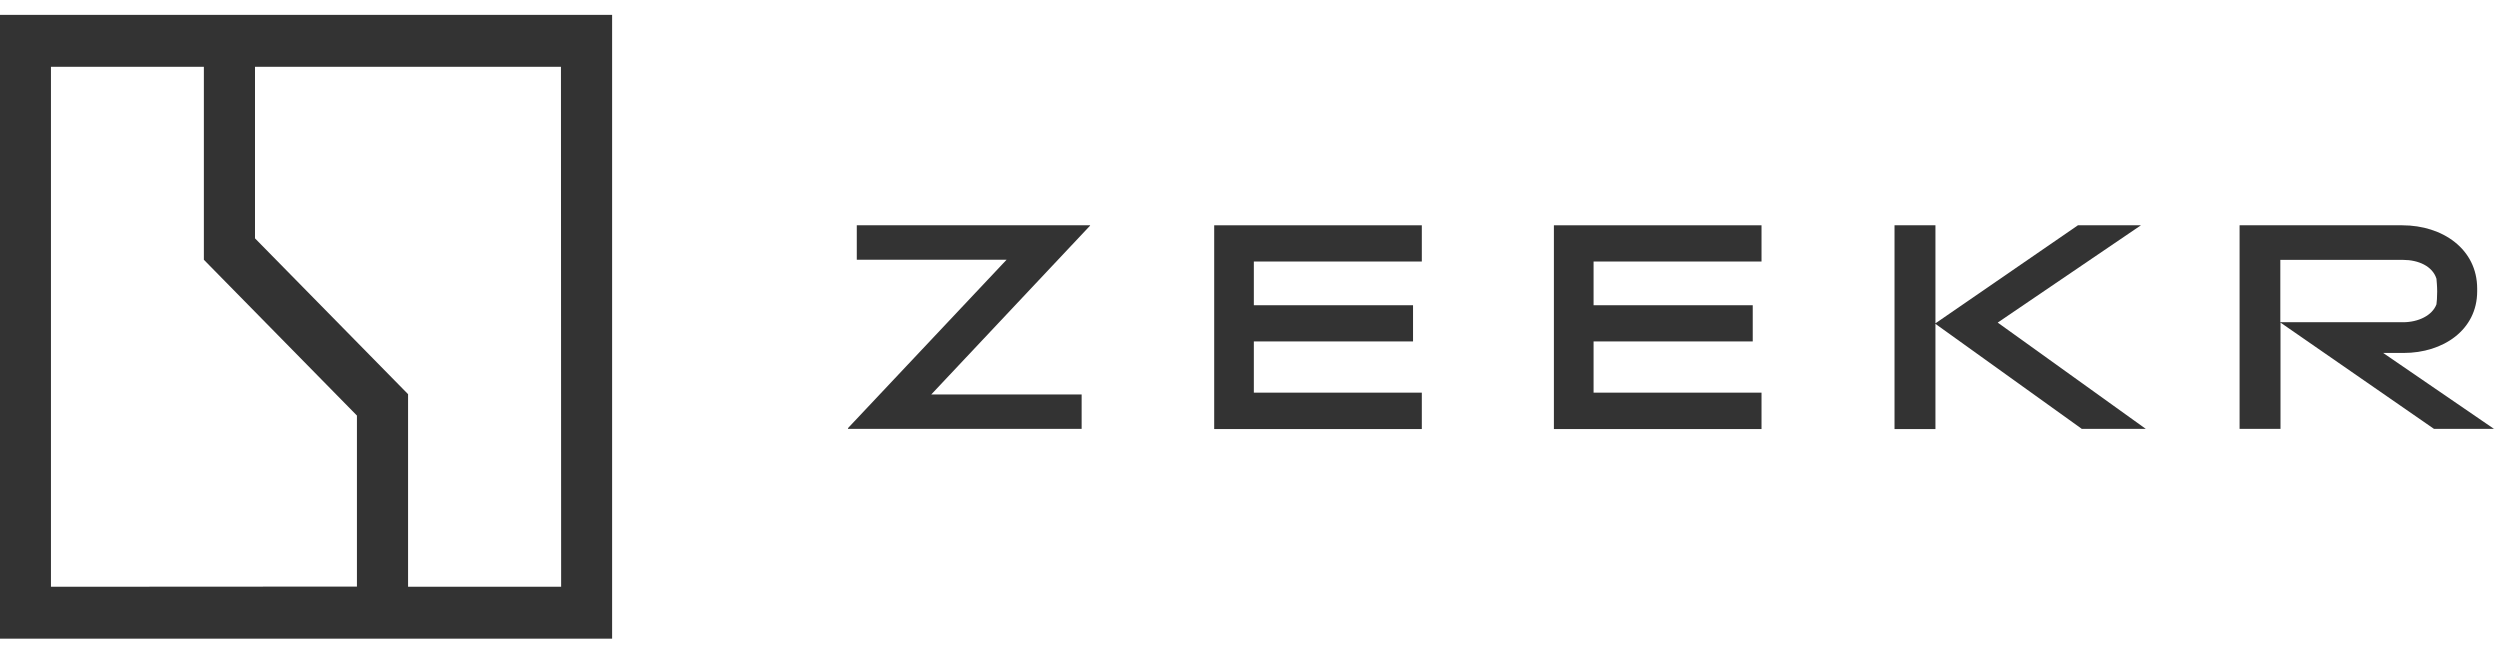
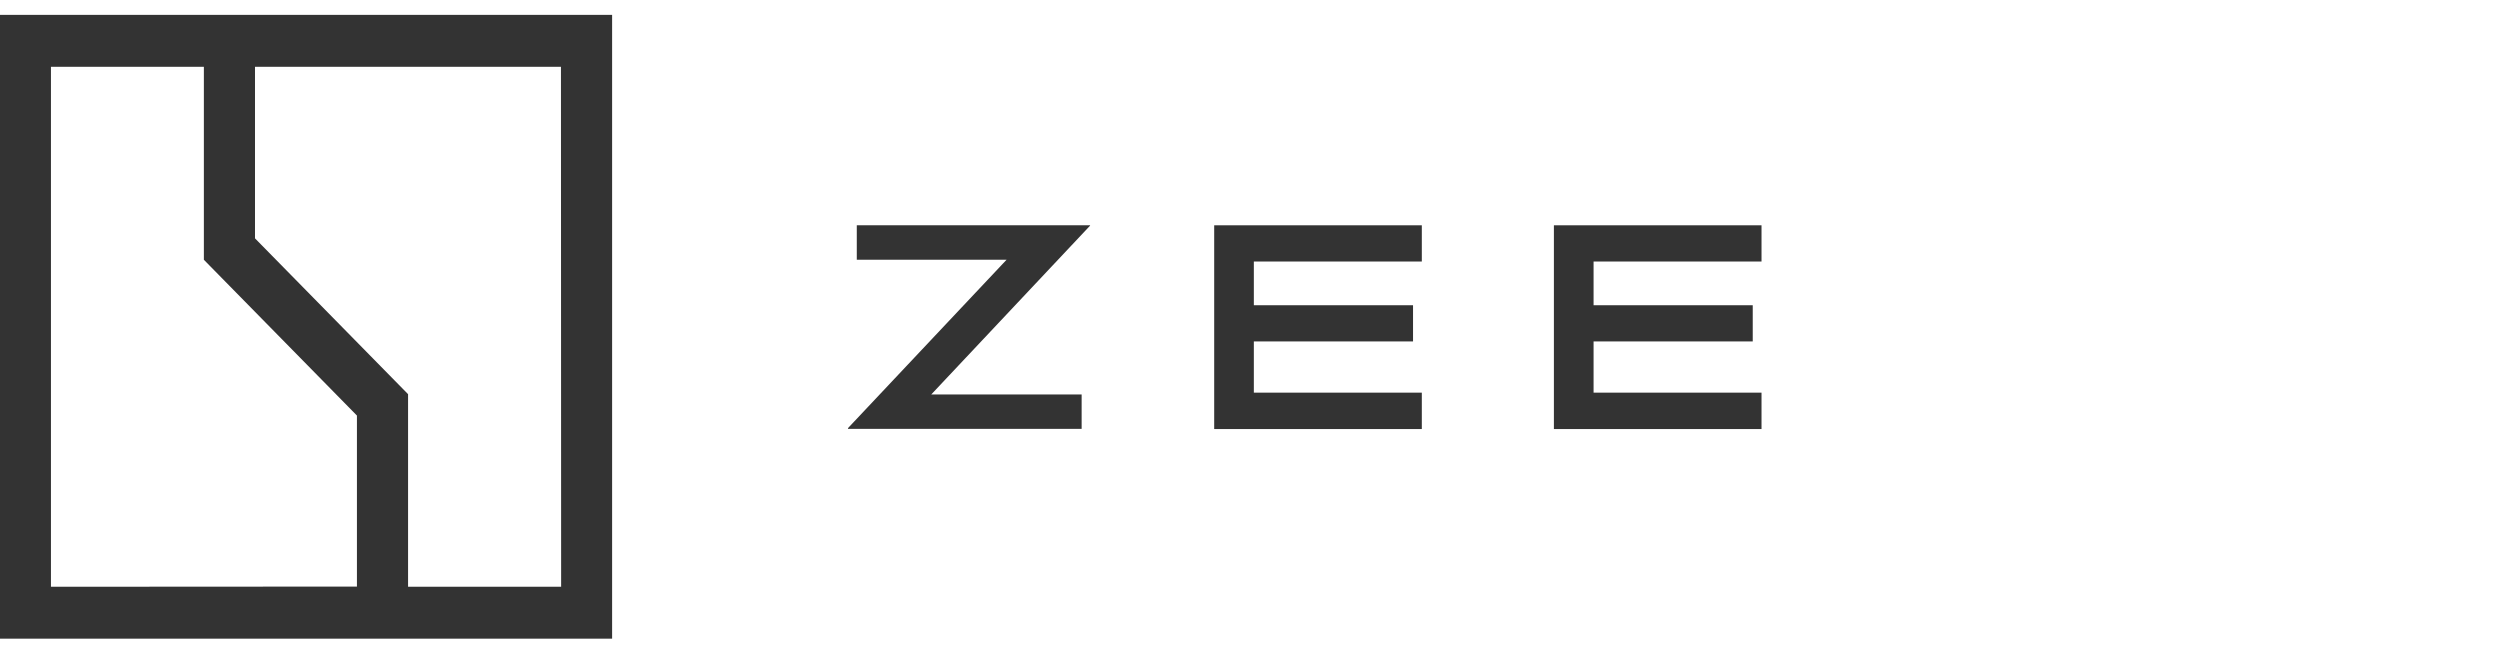
<svg xmlns="http://www.w3.org/2000/svg" width="84" height="22" viewBox="0 0 84 22" fill="none">
  <path d="M18.854 19.715H13.711V13.244L8.568 8.009V2.245H18.848L18.854 19.715ZM1.712 19.715V2.245H6.85V8.728L11.993 13.963V19.709L1.712 19.715ZM20.567 0.5H0V21.46H20.567V0.5Z" fill="#333333" />
  <path d="M36.62 7.589L31.29 13.254H36.343V14.409H28.492V14.385L33.822 8.726H28.788V7.57H36.626V7.589H36.62Z" fill="#333333" />
-   <path d="M69.957 14.416L65.031 10.882V14.416H63.656V7.57H65.031V10.864L69.818 7.57H71.935L67.123 10.839L72.097 14.409H69.957V14.416Z" fill="#333333" />
-   <path d="M83.806 14.416L80.074 11.859H80.767C82.082 11.859 83.233 11.091 83.233 9.789V9.696C83.233 8.369 82.07 7.57 80.719 7.57H75.25V14.409H76.625V10.839L81.78 14.409H83.806V14.416ZM76.619 8.732H80.743C81.256 8.732 81.732 8.941 81.865 9.365C81.871 9.438 81.889 9.617 81.889 9.795C81.889 9.979 81.877 10.157 81.865 10.225C81.726 10.6 81.256 10.827 80.743 10.827H76.619V8.732Z" fill="#333333" />
  <path d="M47.773 13.199V14.416H40.797V7.57H47.773V8.787H42.129V10.256H47.478V11.472H42.129V13.193H47.773V13.199Z" fill="#333333" />
  <path d="M59.187 13.199V14.416H52.211V7.57H59.187V8.787H53.544V10.256H58.892V11.472H53.544V13.193H59.187V13.199Z" fill="#333333" />
</svg>